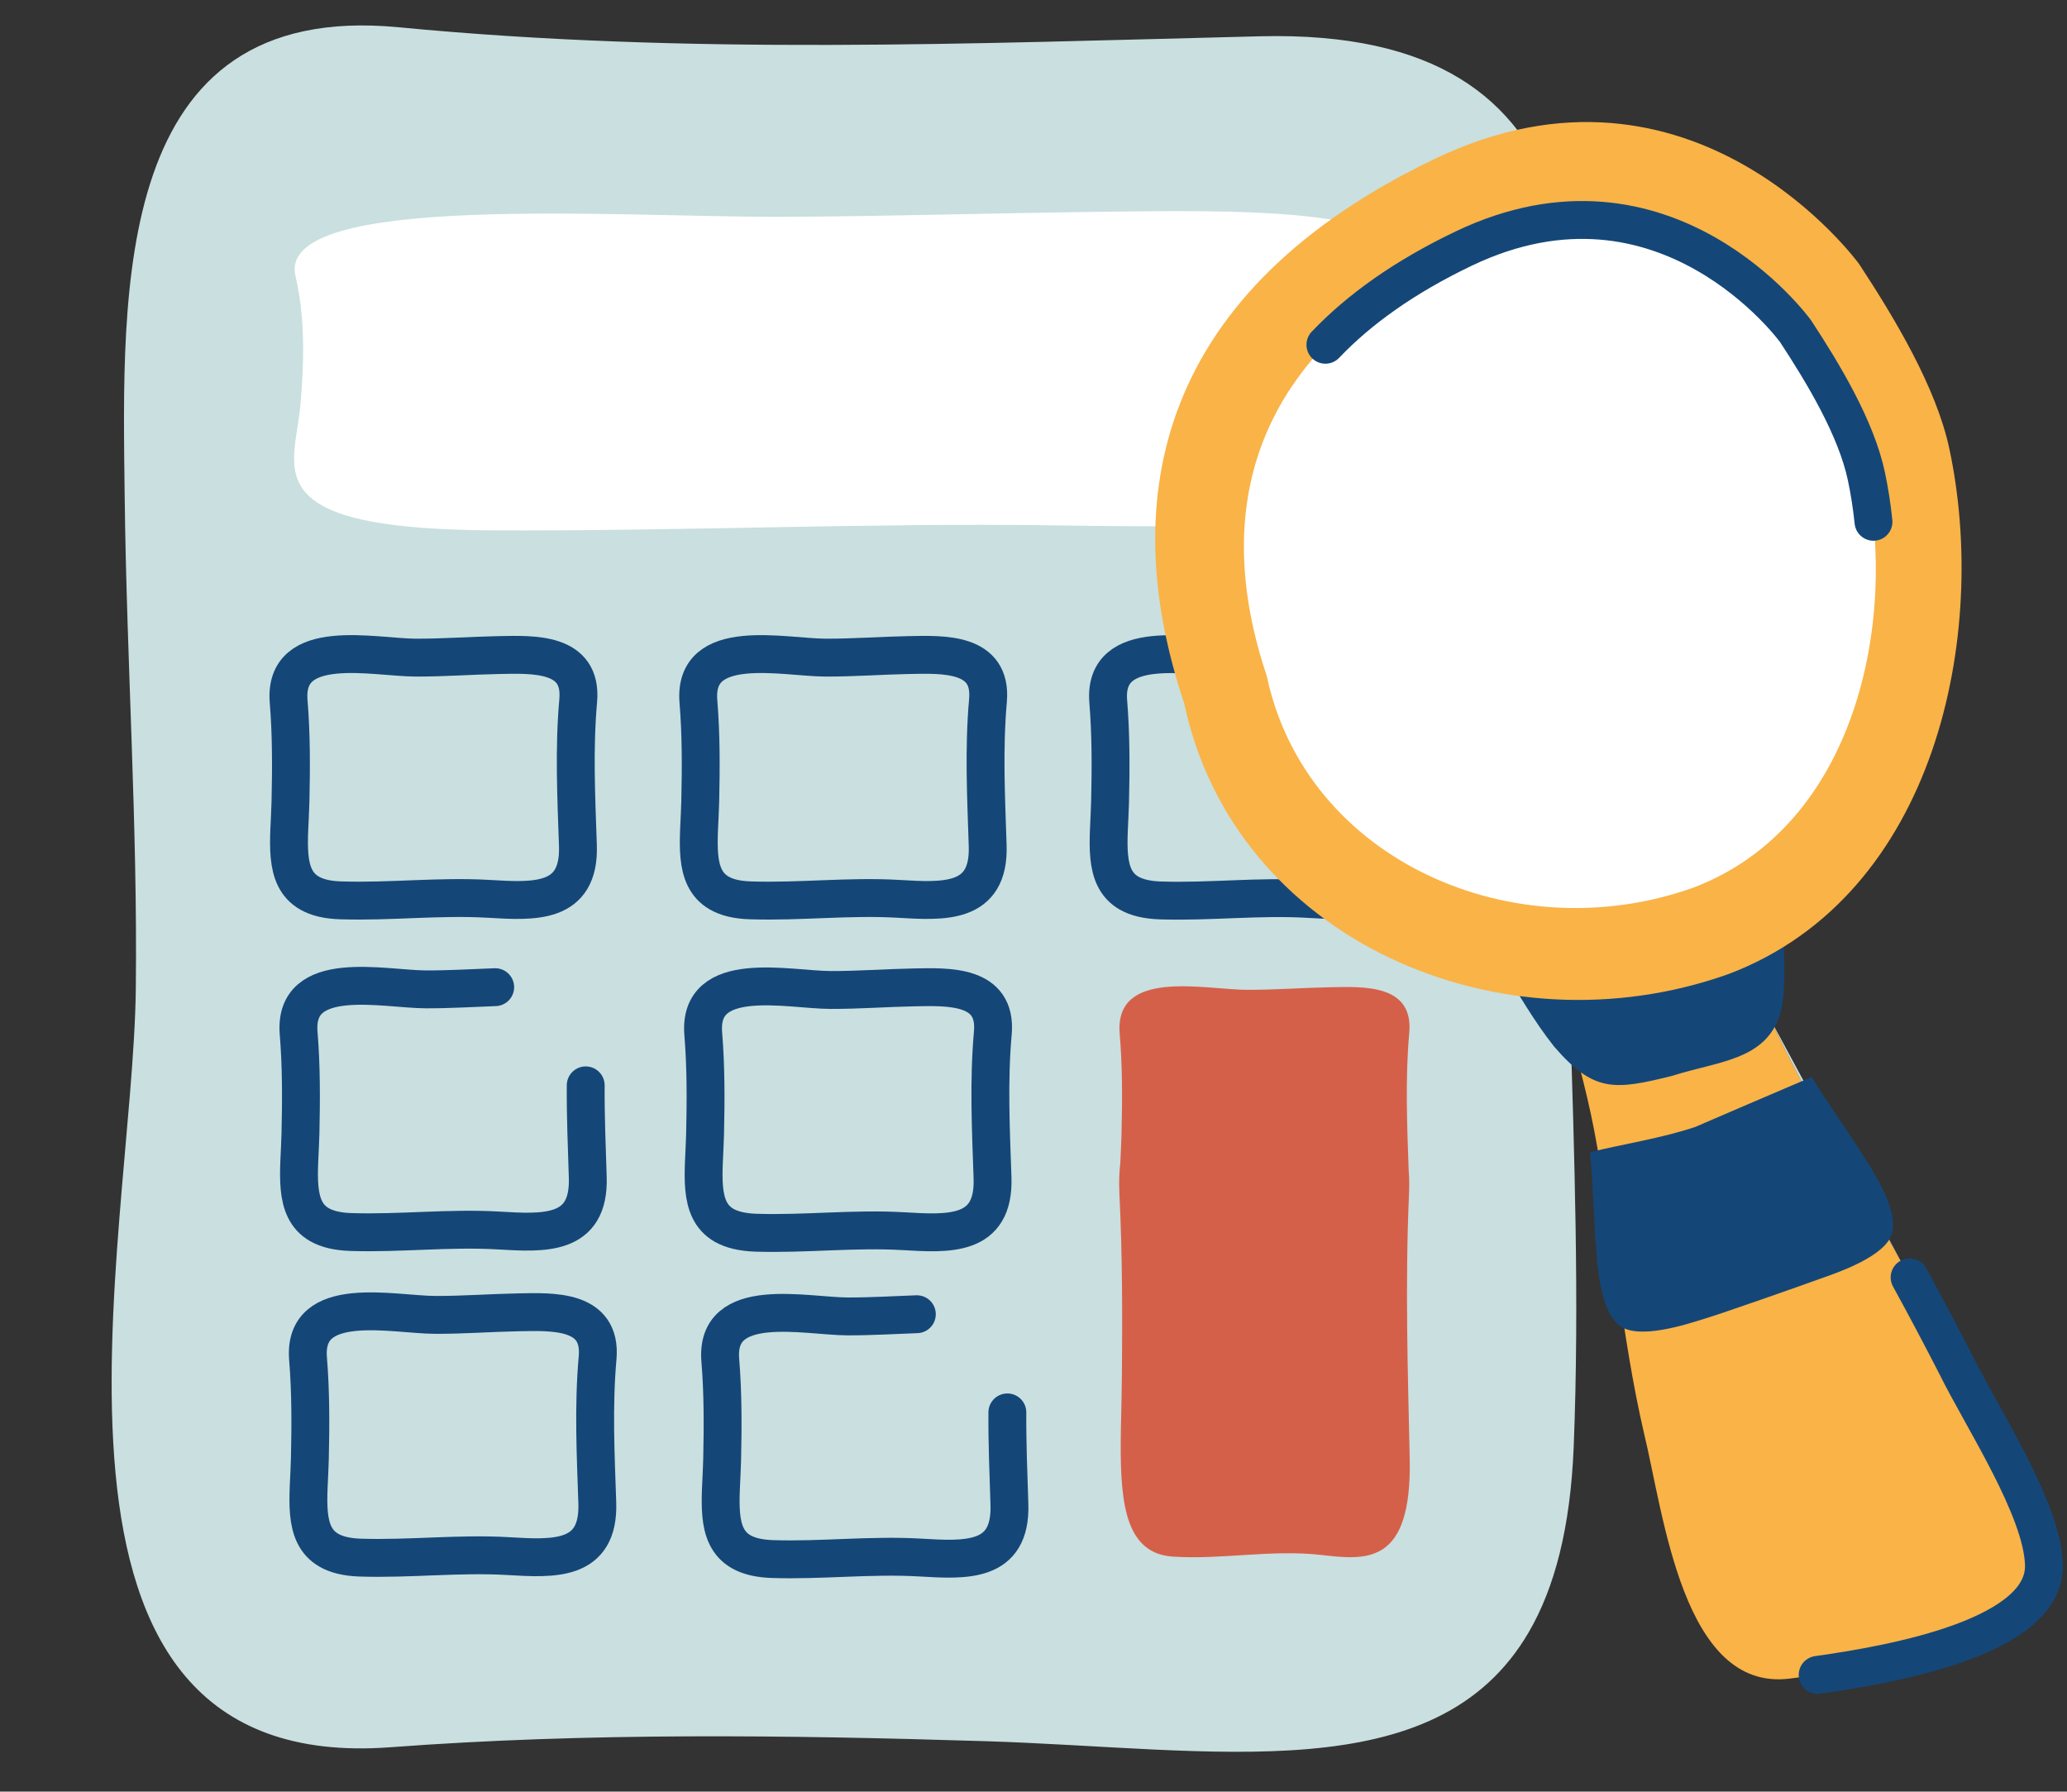
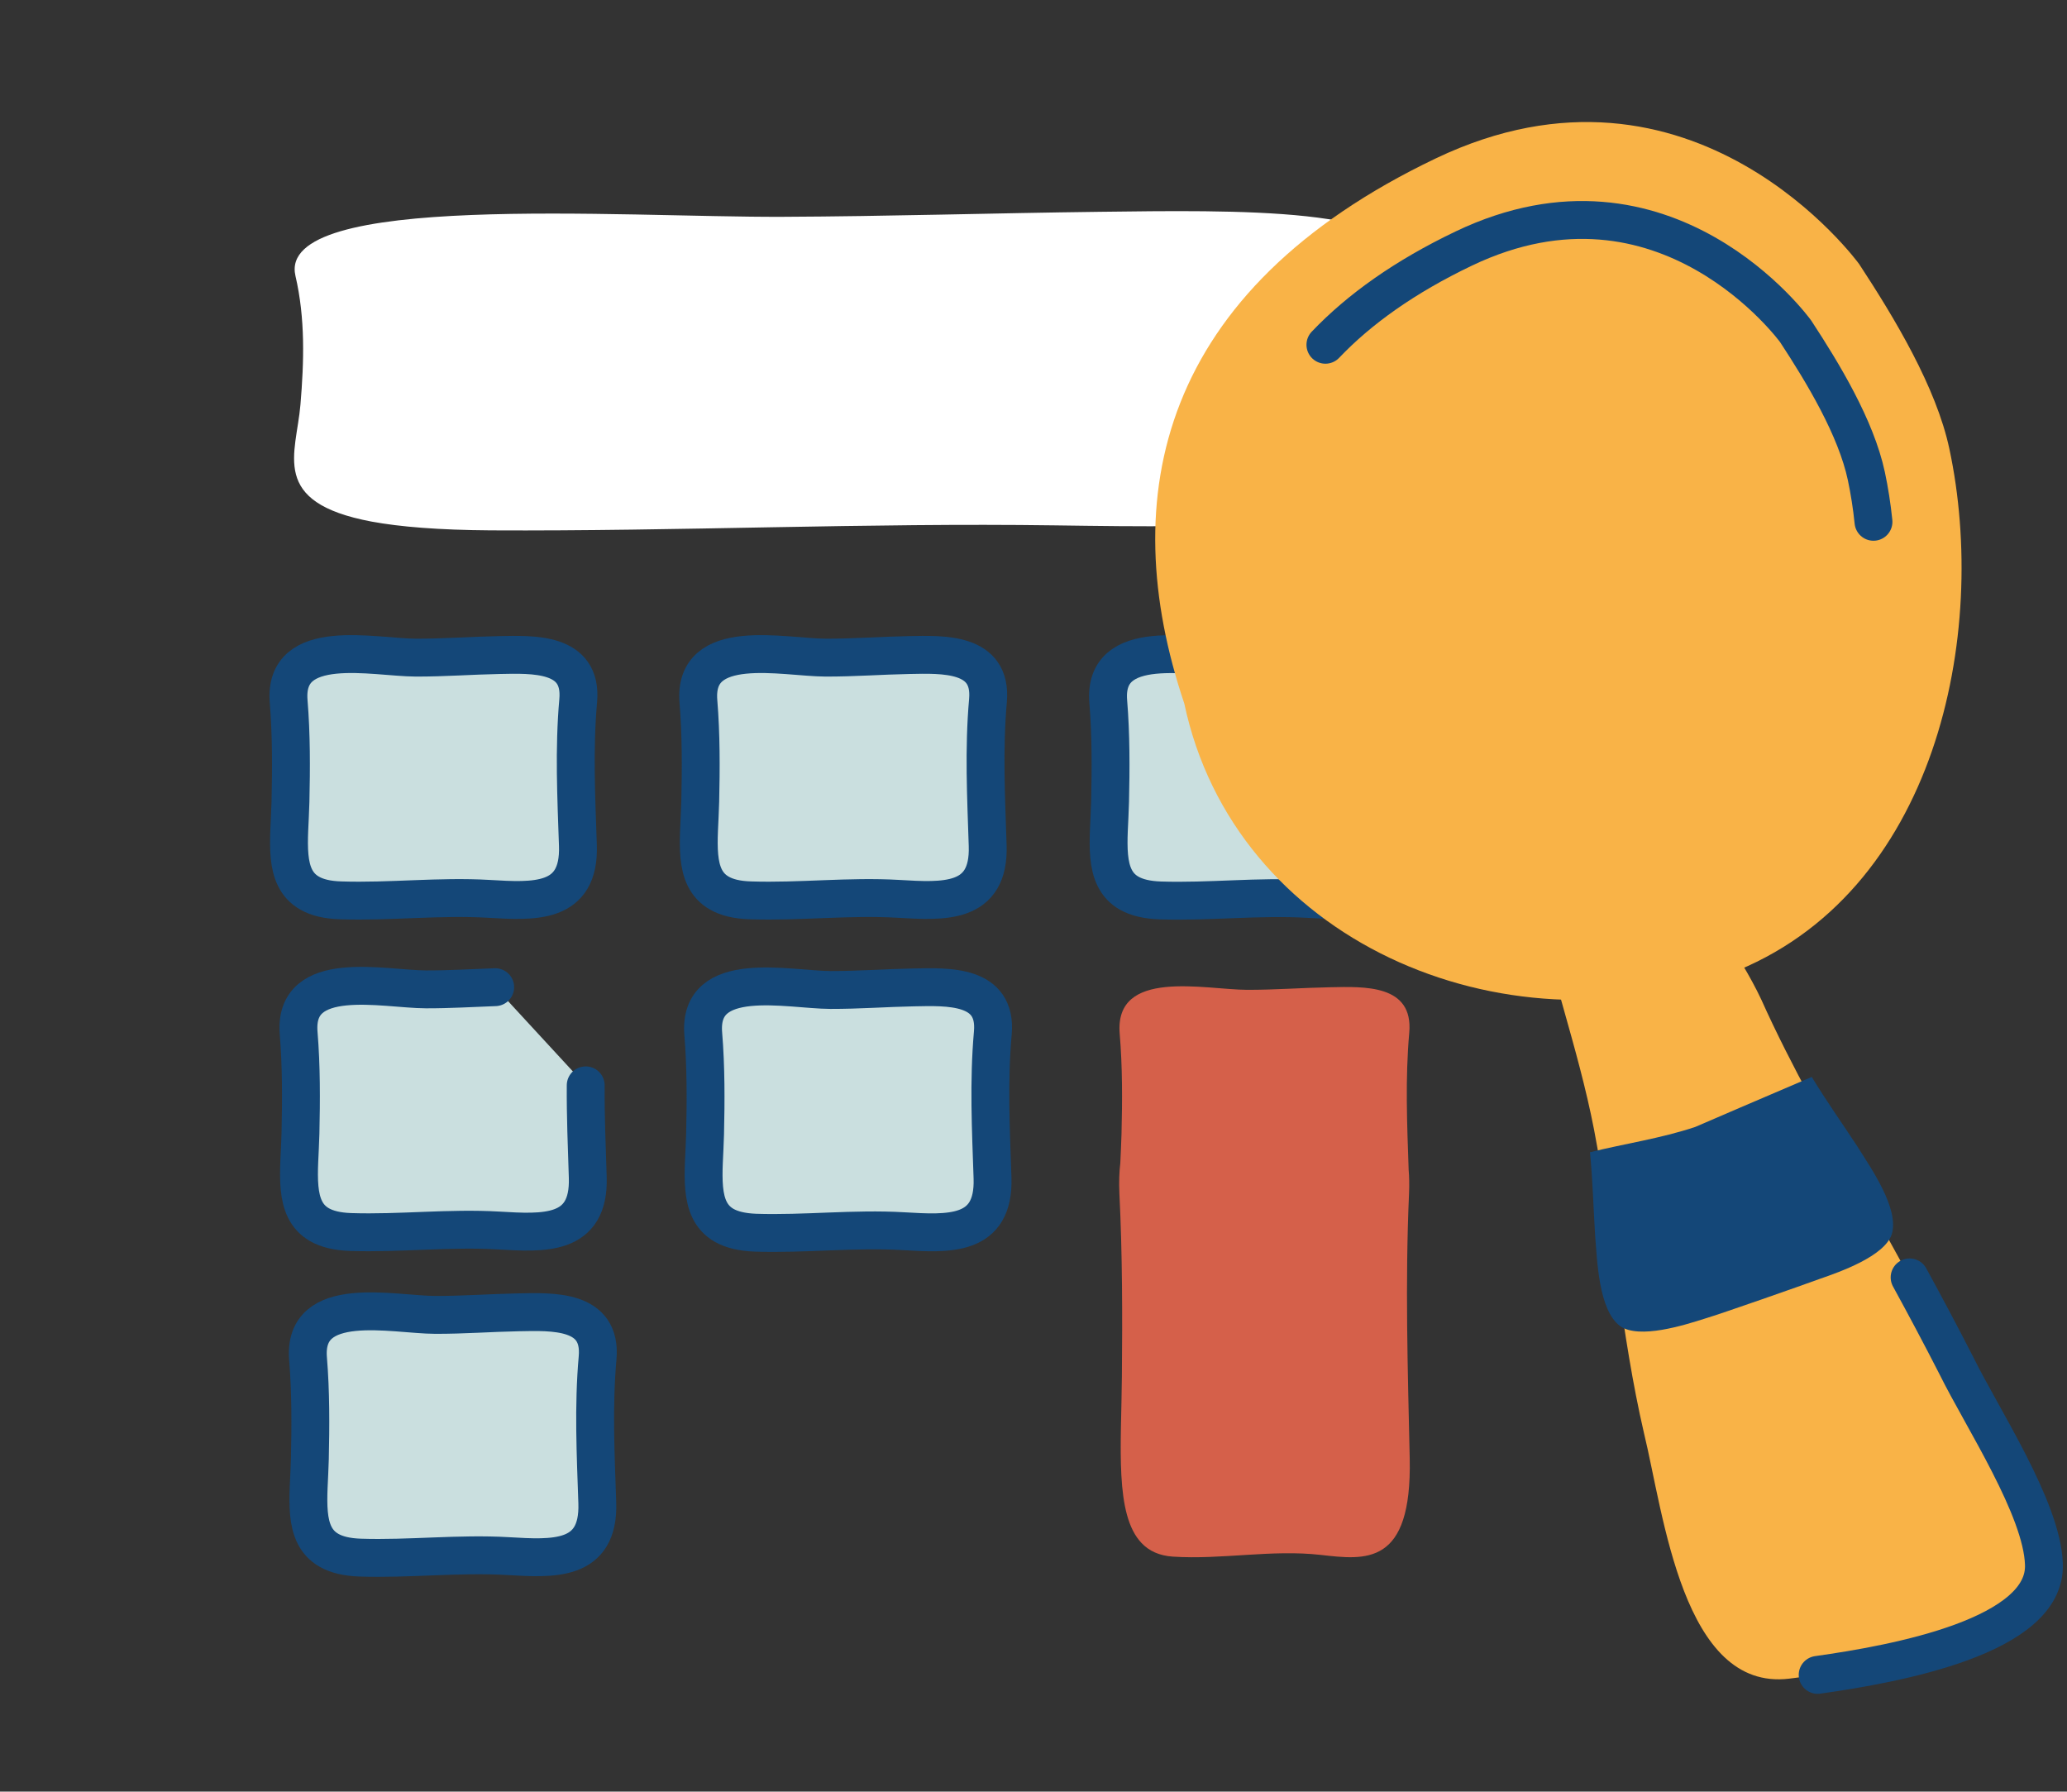
<svg xmlns="http://www.w3.org/2000/svg" fill="#000000" height="236.5" preserveAspectRatio="xMidYMid meet" version="1" viewBox="70.3 95.3 272.9 236.5" width="272.9" zoomAndPan="magnify">
  <rect x="70.3" y="95.3" width="272.9" height="236.5" fill="#333333" stroke="none" />
  <g id="change1_2">
-     <path d="M272.14,310.75c-12.25,21.02-41.51,15.33-71.83,14.39c-26.07-0.81-52.43-1.15-78.43,0.8 c-51.62,3.88-34.03-66.94-33.65-100.1c0.25-21.73-1.22-43.35-1.47-65.06c-0.31-27.08-1.72-65.52,36.17-61.88 c38.3,3.68,75.35,2.14,113.74,1.19c46.45-1.14,43.5,35.2,41.17,70.38c-2.56,38.59,1.77,77.18,0.23,115.83 C277.64,296.97,275.55,304.9,272.14,310.75z" fill="#cadfdf" />
-   </g>
+     </g>
  <g id="change1_3">
    <path d="M111.17,213.19c-3.56-2.03-2.64-6.97-2.52-12.08c0.1-4.39,0.12-8.83-0.24-13.2 c-0.72-8.69,11.22-5.82,16.81-5.8c3.66,0.01,7.3-0.27,10.95-0.34c4.56-0.09,11.03-0.38,10.47,6c-0.57,6.45-0.26,12.69-0.04,19.15 c0.26,7.82-5.87,7.37-11.79,7.03c-6.5-0.38-12.99,0.41-19.5,0.2C113.5,214.1,112.16,213.76,111.17,213.19z" fill="#cadfdf" stroke="#144778" stroke-linecap="round" stroke-linejoin="round" stroke-miterlimit="10" stroke-width="5" />
  </g>
  <g id="change1_4">
    <path d="M165.27,213.19c-3.56-2.03-2.64-6.97-2.52-12.08c0.1-4.39,0.12-8.83-0.24-13.2 c-0.72-8.69,11.22-5.82,16.81-5.8c3.66,0.01,7.3-0.27,10.95-0.34c4.56-0.09,11.03-0.38,10.47,6c-0.57,6.45-0.25,12.69-0.04,19.15 c0.26,7.82-5.87,7.37-11.79,7.03c-6.5-0.38-12.99,0.41-19.5,0.2C167.6,214.1,166.26,213.76,165.27,213.19z" fill="#cadfdf" stroke="#144778" stroke-linecap="round" stroke-linejoin="round" stroke-miterlimit="10" stroke-width="5" />
  </g>
  <g id="change2_2">
    <path d="M119.35,164.15c-13.54-2.54-9.93-8.9-9.38-15.46c0.47-5.64,0.65-11.34-0.66-16.96 c-2.59-11.14,42.99-7.72,64.31-7.81c13.97-0.06,27.88-0.49,41.84-0.66c17.41-0.21,42.14-0.72,39.86,7.5 c-2.3,8.3-1.24,16.31-0.56,24.61c0.82,10.04-22.56,9.59-45.19,9.28c-24.83-0.35-49.63,0.79-74.49,0.66 C128.22,165.26,123.13,164.85,119.35,164.15z" fill="#ffffff" />
  </g>
  <g id="change1_5">
    <path d="M254.52,194.8c-0.03,4.03,0.14,8.03,0.27,12.13c0.26,7.82-5.87,7.37-11.79,7.03 c-6.5-0.38-12.99,0.41-19.5,0.2c-1.8-0.06-3.13-0.4-4.12-0.96c-3.56-2.03-2.64-6.97-2.52-12.08c0.1-4.39,0.12-8.83-0.24-13.2 c-0.72-8.69,11.22-5.82,16.81-5.8c3.06,0.01,6.1-0.18,9.14-0.29" fill="#cadfdf" stroke="#144778" stroke-linecap="round" stroke-linejoin="round" stroke-miterlimit="10" stroke-width="5" />
  </g>
  <g id="change1_6">
    <path d="M147.63,238.57c-0.03,4.03,0.14,8.03,0.27,12.13c0.26,7.82-5.87,7.37-11.79,7.03 c-6.5-0.38-12.99,0.41-19.5,0.2c-1.8-0.06-3.13-0.4-4.12-0.96c-3.56-2.03-2.64-6.97-2.52-12.07c0.1-4.39,0.12-8.83-0.24-13.2 c-0.72-8.69,11.22-5.82,16.81-5.8c3.06,0.01,6.1-0.18,9.14-0.29" fill="#cadfdf" stroke="#144778" stroke-linecap="round" stroke-linejoin="round" stroke-miterlimit="10" stroke-width="5" />
  </g>
  <g id="change1_7">
-     <path d="M203.3,281.74c-0.03,4.03,0.14,8.03,0.27,12.13c0.26,7.82-5.87,7.37-11.79,7.03 c-6.5-0.38-12.99,0.41-19.5,0.2c-1.8-0.06-3.13-0.4-4.12-0.96c-3.56-2.03-2.64-6.97-2.52-12.07c0.1-4.39,0.12-8.83-0.24-13.2 c-0.73-8.69,11.22-5.82,16.81-5.8c3.06,0.01,6.1-0.18,9.14-0.29" fill="#cadfdf" stroke="#144778" stroke-linecap="round" stroke-linejoin="round" stroke-miterlimit="10" stroke-width="5" />
-   </g>
+     </g>
  <g id="change1_8">
    <path d="M165.91,257.05c-3.56-2.03-2.64-6.97-2.52-12.07c0.1-4.39,0.12-8.83-0.24-13.2 c-0.72-8.69,11.22-5.82,16.81-5.8c3.66,0.01,7.3-0.27,10.95-0.34c4.56-0.09,11.03-0.38,10.47,6c-0.57,6.45-0.26,12.69-0.04,19.15 c0.26,7.82-5.87,7.37-11.79,7.03c-6.5-0.38-12.99,0.41-19.5,0.2C168.24,257.95,166.9,257.61,165.91,257.05z" fill="#cadfdf" stroke="#144778" stroke-linecap="round" stroke-linejoin="round" stroke-miterlimit="10" stroke-width="5" />
  </g>
  <g id="change1_9">
    <path d="M113.73,299.94c-3.56-2.03-2.64-6.97-2.52-12.07c0.1-4.39,0.12-8.83-0.24-13.2 c-0.72-8.69,11.22-5.82,16.81-5.8c3.66,0.01,7.3-0.27,10.95-0.34c4.56-0.09,11.03-0.38,10.47,6c-0.57,6.45-0.26,12.69-0.04,19.15 c0.26,7.82-5.87,7.37-11.79,7.03c-6.5-0.38-12.99,0.41-19.5,0.2C116.06,300.85,114.72,300.51,113.73,299.94z" fill="#cadfdf" stroke="#144778" stroke-linecap="round" stroke-linejoin="round" stroke-miterlimit="10" stroke-width="5" />
  </g>
  <g id="change3_1">
    <path d="M256.42,287.81c-0.26-11.79-0.61-23.17-0.09-34.94c0.05-1.17,0.03-2.21-0.05-3.15 c-0.21-6.09-0.46-12,0.08-18.1c0.56-6.39-5.91-6.09-10.47-6c-3.65,0.07-7.29,0.35-10.95,0.34c-5.58-0.02-17.53-2.88-16.81,5.8 c0.37,4.38,0.35,8.81,0.24,13.2c-0.03,1.32-0.11,2.63-0.16,3.88c-0.14,1.16-0.19,2.49-0.12,4.02c0.4,7.98,0.4,16.08,0.33,24.09 c-0.08,9.31-0.97,18.31,2.6,22.04c0.99,1.04,2.33,1.67,4.13,1.79c6.51,0.42,13-0.96,19.5-0.23 C250.6,301.22,256.73,302.08,256.42,287.81z" fill="#d5604a" />
  </g>
  <g>
    <g id="change4_1">
      <path d="M272.58,212.02c2.11,10.89,6.07,21.51,8.18,32.41c2.53,13.24,3.55,26.92,6.58,40 c2.62,10.74,5.12,34.13,19.16,32.46c8.19-1.04,34.1-4.29,33.65-15.13c-0.24-7.33-8.14-19.26-11.56-26.2 c-3.89-7.63-7.96-14.92-12.03-22.22c-4.69-8.49-9.71-17.15-13.73-26.11c-2.94-6.26-7.57-11.75-10.01-18.16" fill="#f9b347" />
    </g>
    <g id="change1_1">
-       <path d="M322.42,263.92c-1.94-3.55-3.9-7.06-5.86-10.58c-4.69-8.49-9.71-17.15-13.73-26.11 c-2.94-6.26-7.57-11.75-10.01-18.16" fill="#cadfdf" />
-     </g>
+       </g>
    <path d="M310.28,316.39c10.43-1.46,30.27-5.13,29.87-14.63c-0.24-7.33-8.14-19.26-11.56-26.2 c-2.02-3.95-4.08-7.82-6.17-11.64" fill="none" stroke="#144778" stroke-linecap="round" stroke-linejoin="round" stroke-miterlimit="10" stroke-width="5" />
    <g id="change5_1">
-       <path d="M268.47,222.74c2.29,3.69,4.24,7.2,7.03,10.73c5.25,6.05,7.92,5.75,15.59,3.84 c6.01-1.93,12.33-2.02,14.23-8.15c1.04-3.65,0.28-9.48,0.49-13.13" fill="#144778" />
-     </g>
+       </g>
    <g id="change4_2">
      <path d="M327.67,154.55c-1.73-8.14-7.27-17.32-11.91-24.39c0,0-21.86-30.21-55.92-13.94 c-36.45,17.42-42.38,44.61-33.18,71.95c6.6,31.17,41.74,46.44,71.85,35.71C326,213.47,332.89,178.96,327.67,154.55z" fill="#f9b347" />
    </g>
    <g id="change2_1">
-       <path d="M316.7,158.15c-1.36-6.38-5.7-13.57-9.34-19.12c0,0-17.13-23.68-43.82-10.92 c-28.57,13.66-33.21,34.96-26,56.39c5.17,24.43,32.71,36.4,56.3,27.98C315.39,204.33,320.79,177.28,316.7,158.15z" fill="#ffffff" />
-     </g>
+       </g>
    <path d="M317.65,164.18c-0.21-2.07-0.53-4.09-0.94-6.03c-1.36-6.38-5.7-13.57-9.34-19.12 c0,0-17.13-23.68-43.82-10.92c-7.78,3.72-13.78,8-18.26,12.7" fill="none" stroke="#144778" stroke-linecap="round" stroke-linejoin="round" stroke-miterlimit="10" stroke-width="5" />
    <g id="change5_2">
      <path d="M315.54,246.66c-2.01-3.07-4.15-6.08-6.04-9.2c-4.63,1.96-15.38,6.6-15.38,6.6 c-4.59,1.53-9.35,2.21-13.9,3.34c0.36,3.63,0.45,7.32,0.68,10.98c0.27,3.22,0.44,9.89,3.32,11.98c2.52,1.74,8.4-0.12,11.2-1.01 c2.13-0.63,12.99-4.44,15.07-5.21c2.78-0.96,8.59-3,9.57-5.9C321.11,254.85,317.25,249.41,315.54,246.66z" fill="#144778" />
    </g>
  </g>
</svg>